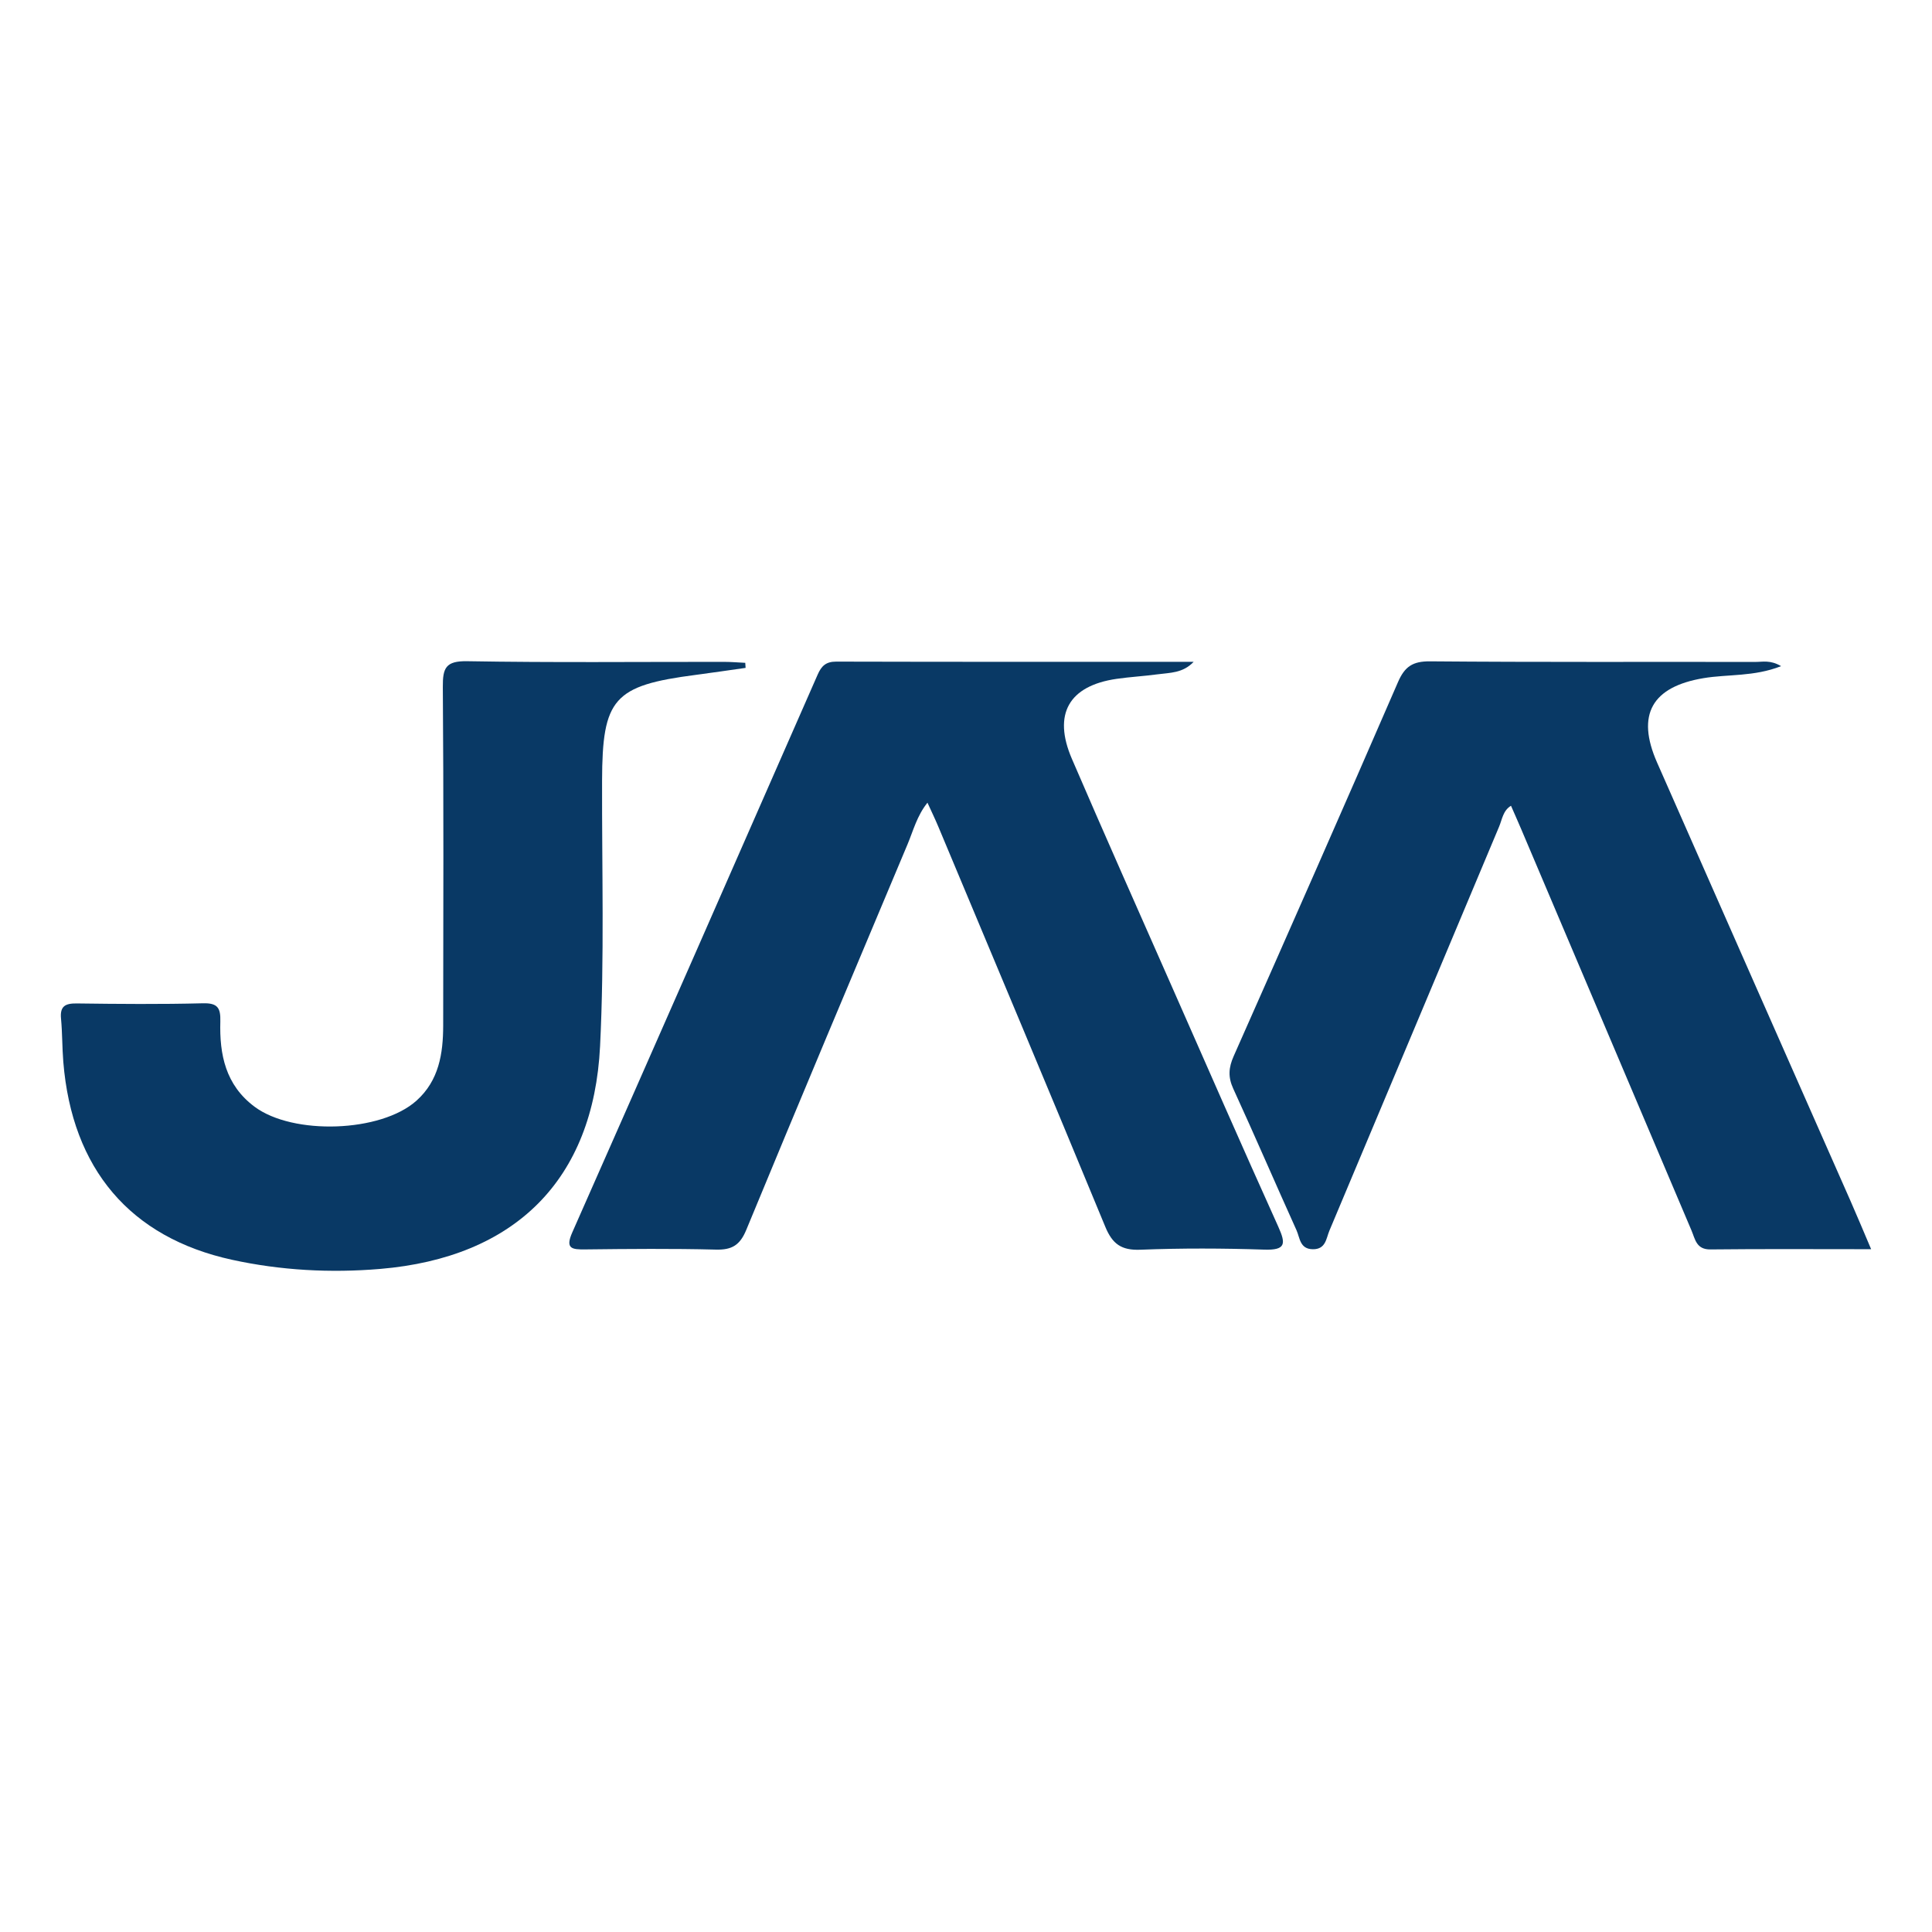
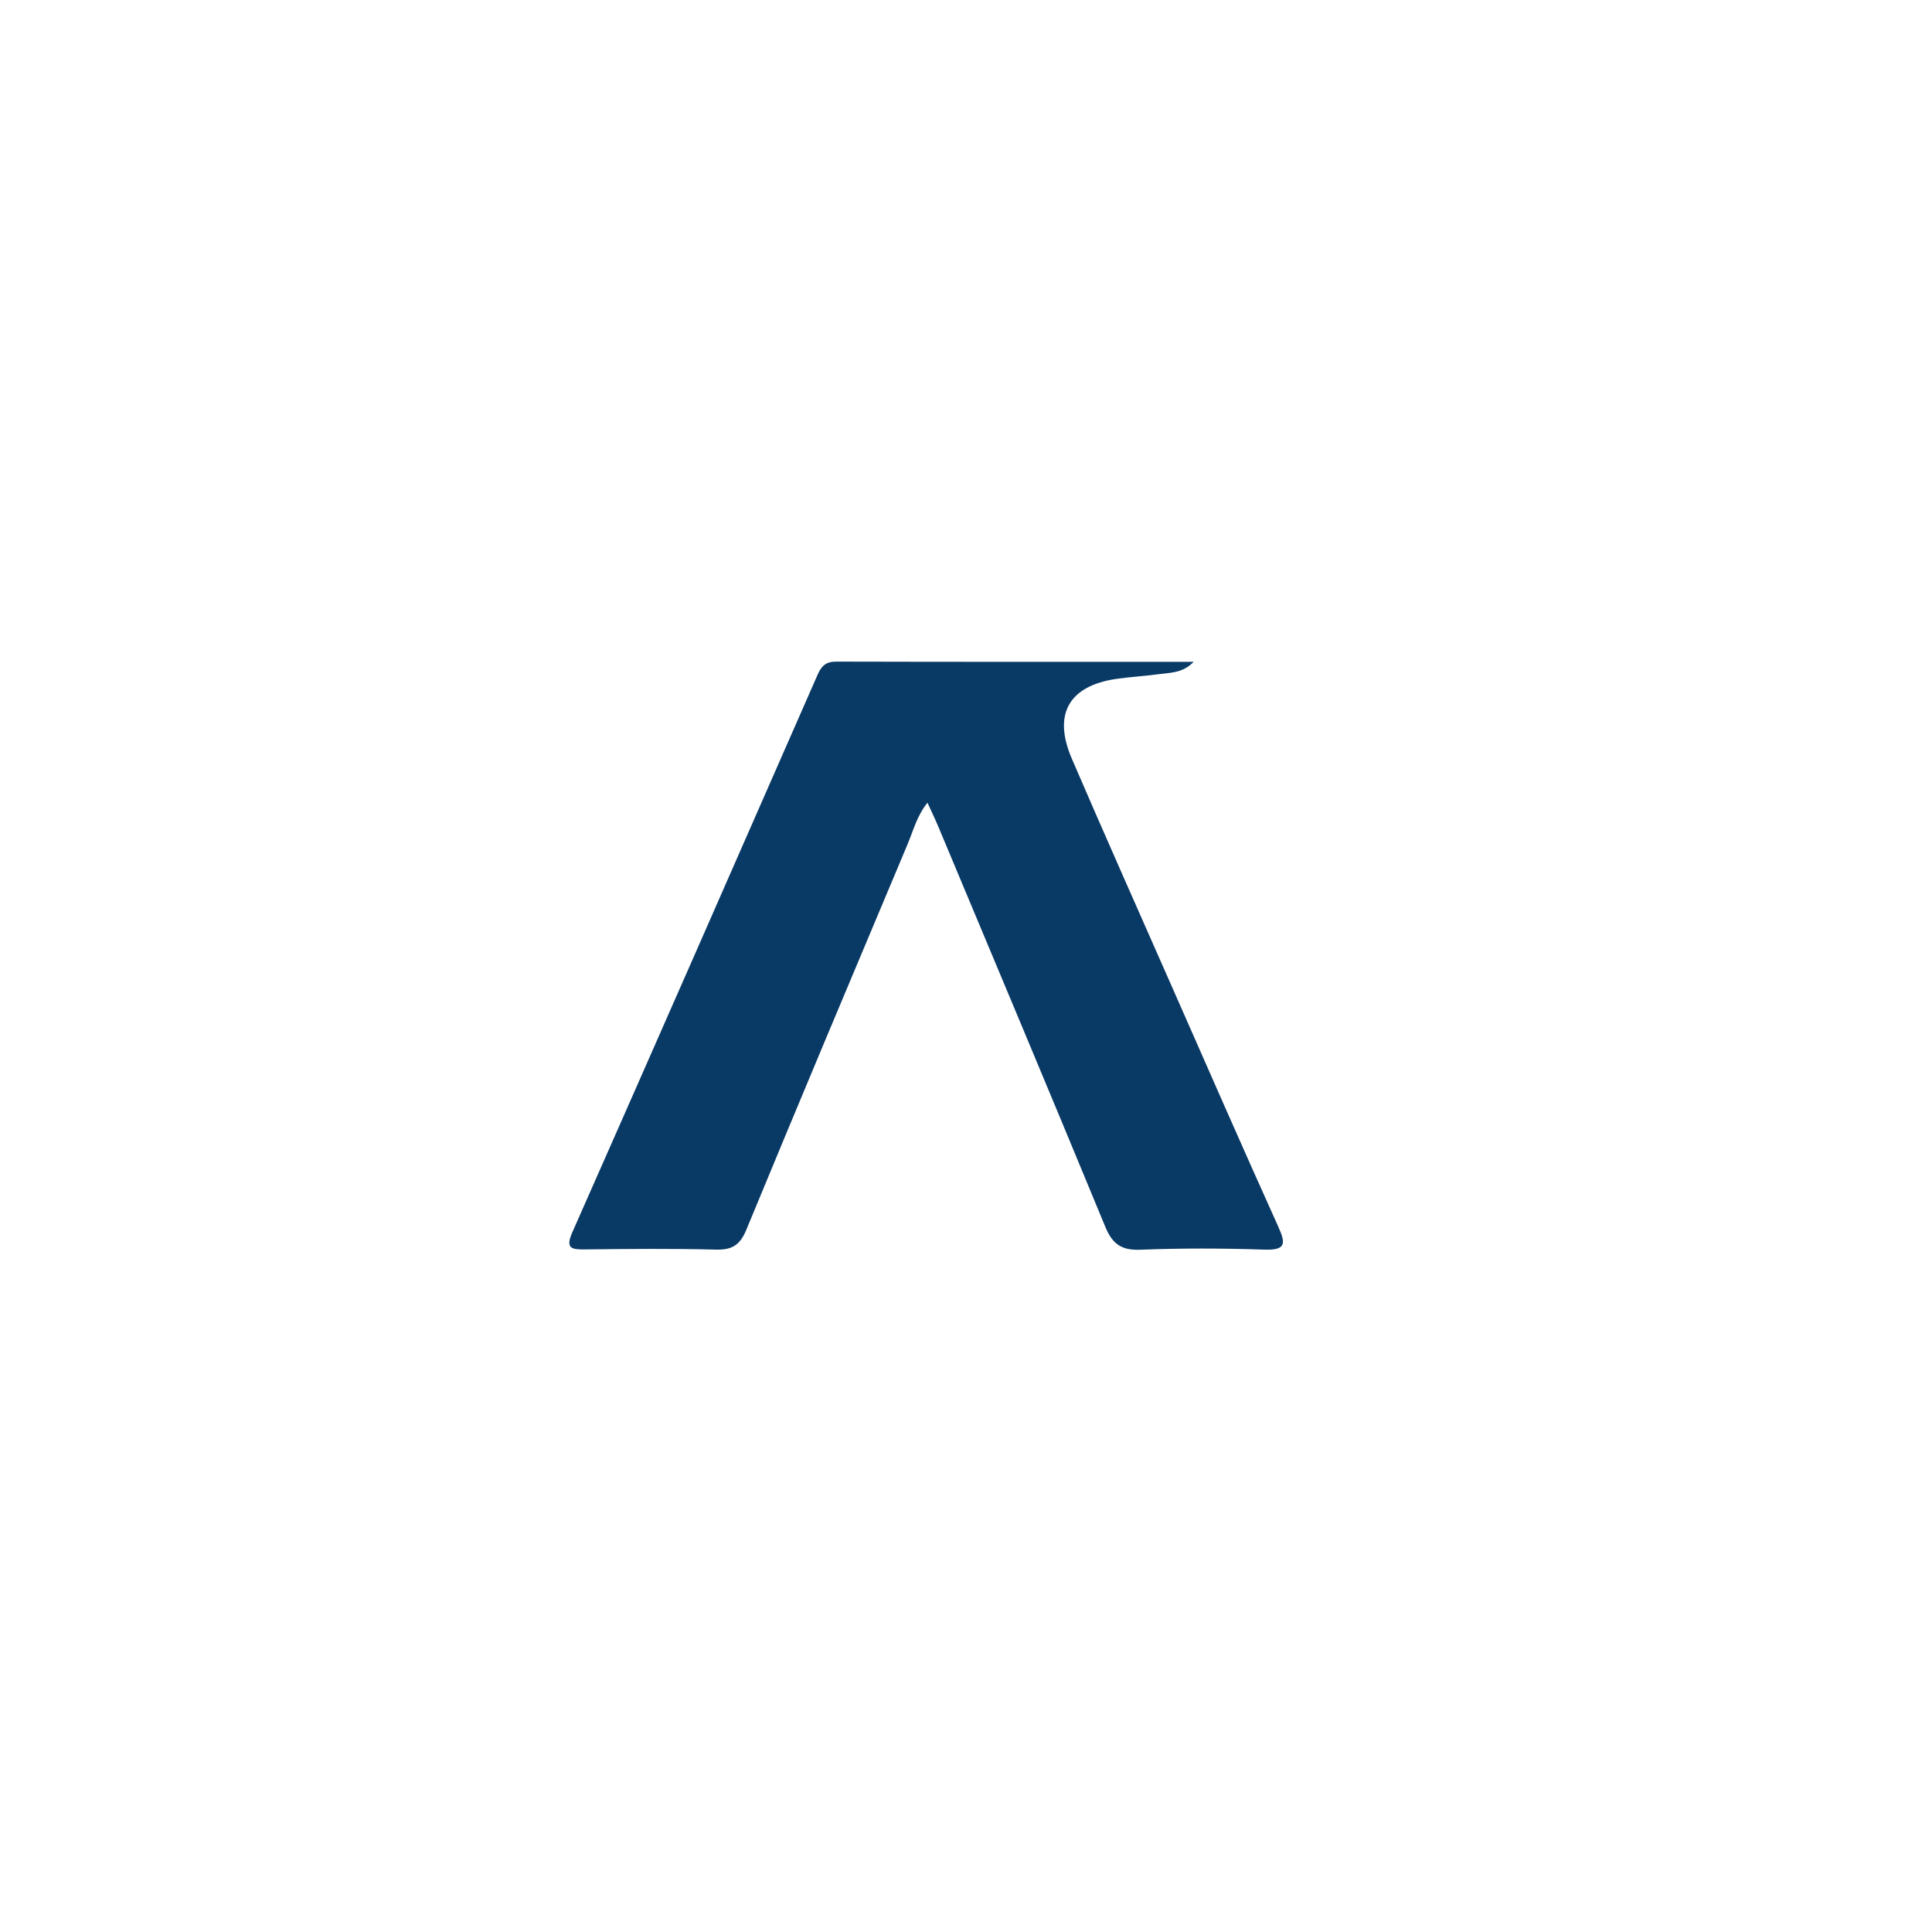
<svg xmlns="http://www.w3.org/2000/svg" id="レイヤー_1" x="0px" y="0px" viewBox="0 0 512 512" style="enable-background:new 0 0 512 512;" xml:space="preserve">
  <style type="text/css">	.st0{fill:#093965;}</style>
  <g>
    <path class="st0" d="M316.332,175.389c-2.868,3.036-6.311,2.872-9.578,3.314c-3.605,0.488-7.252,0.68-10.851,1.202  c-12.63,1.832-16.952,9.329-11.849,21.182c8.612,20.004,17.479,39.9,26.266,59.829c9.438,21.407,18.81,42.845,28.437,64.167  c2.055,4.551,2.006,6.272-3.743,6.081c-10.925-0.364-21.882-0.404-32.802,0.027c-5.05,0.2-7.42-1.526-9.306-6.099  c-14.613-35.415-29.468-70.729-44.262-106.069c-0.837-1.999-1.788-3.951-2.858-6.302c-2.784,3.463-3.76,7.418-5.291,11.058  c-14.316,34.016-28.631,68.032-42.72,102.141c-1.67,4.043-3.775,5.35-8.053,5.24c-11.537-0.296-23.087-0.185-34.63-0.052  c-3.545,0.041-5.348-0.174-3.436-4.5c21.767-49.245,43.416-98.542,65.04-147.85c1.011-2.305,2.218-3.431,4.925-3.423  C253.19,175.42,284.761,175.389,316.332,175.389z" />
-     <path class="st0" d="M472.012,176.537c-7.257,2.84-14.052,2.094-20.559,3.181c-13.652,2.281-17.908,9.644-12.318,22.345  c17.06,38.763,34.195,77.493,51.288,116.241c1.765,4.001,3.439,8.042,5.448,12.748c-14.708,0-28.656-0.092-42.601,0.061  c-3.743,0.041-4.031-2.73-5-5.01c-15.065-35.452-30.096-70.918-45.14-106.379c-0.866-2.042-1.772-4.066-2.699-6.188  c-2.12,1.272-2.335,3.591-3.144,5.515c-15.002,35.694-29.957,71.407-44.982,107.091c-0.863,2.049-0.937,4.958-4.396,4.918  c-3.455-0.04-3.411-3.02-4.318-5.027c-5.644-12.497-11.067-25.093-16.781-37.557c-1.405-3.065-1.209-5.57,0.122-8.574  c14.621-33.005,29.192-66.032,43.555-99.148c1.789-4.124,3.916-5.53,8.48-5.491c28.758,0.243,57.52,0.109,86.281,0.155  C467.145,175.422,469.16,174.85,472.012,176.537z" />
-     <path class="st0" d="M197.593,176.996c-4.403,0.62-8.8,1.282-13.209,1.855c-21.794,2.83-24.772,6.24-24.829,28.078  c-0.061,23.441,0.625,46.923-0.53,70.312c-1.751,35.469-22.558,56.035-58.313,59.04c-13.152,1.105-26.322,0.395-39.259-2.434  c-26.95-5.895-42.364-24.055-44.676-52.424c-0.311-3.82-0.248-7.673-0.607-11.487c-0.313-3.319,1.143-4.054,4.195-4.014  c11.136,0.147,22.28,0.24,33.41-0.042c3.921-0.1,4.714,1.239,4.614,4.821c-0.246,8.757,1.373,16.851,9.075,22.594  c10.173,7.585,33.476,6.846,42.912-1.61c5.95-5.331,7.06-12.476,7.071-19.906c0.041-29.916,0.131-59.832-0.094-89.747  c-0.038-5.031,0.775-6.904,6.471-6.805c22.674,0.392,45.359,0.155,68.04,0.173c1.878,0.001,3.756,0.166,5.635,0.255  C197.529,176.101,197.561,176.549,197.593,176.996z" />
  </g>
</svg>